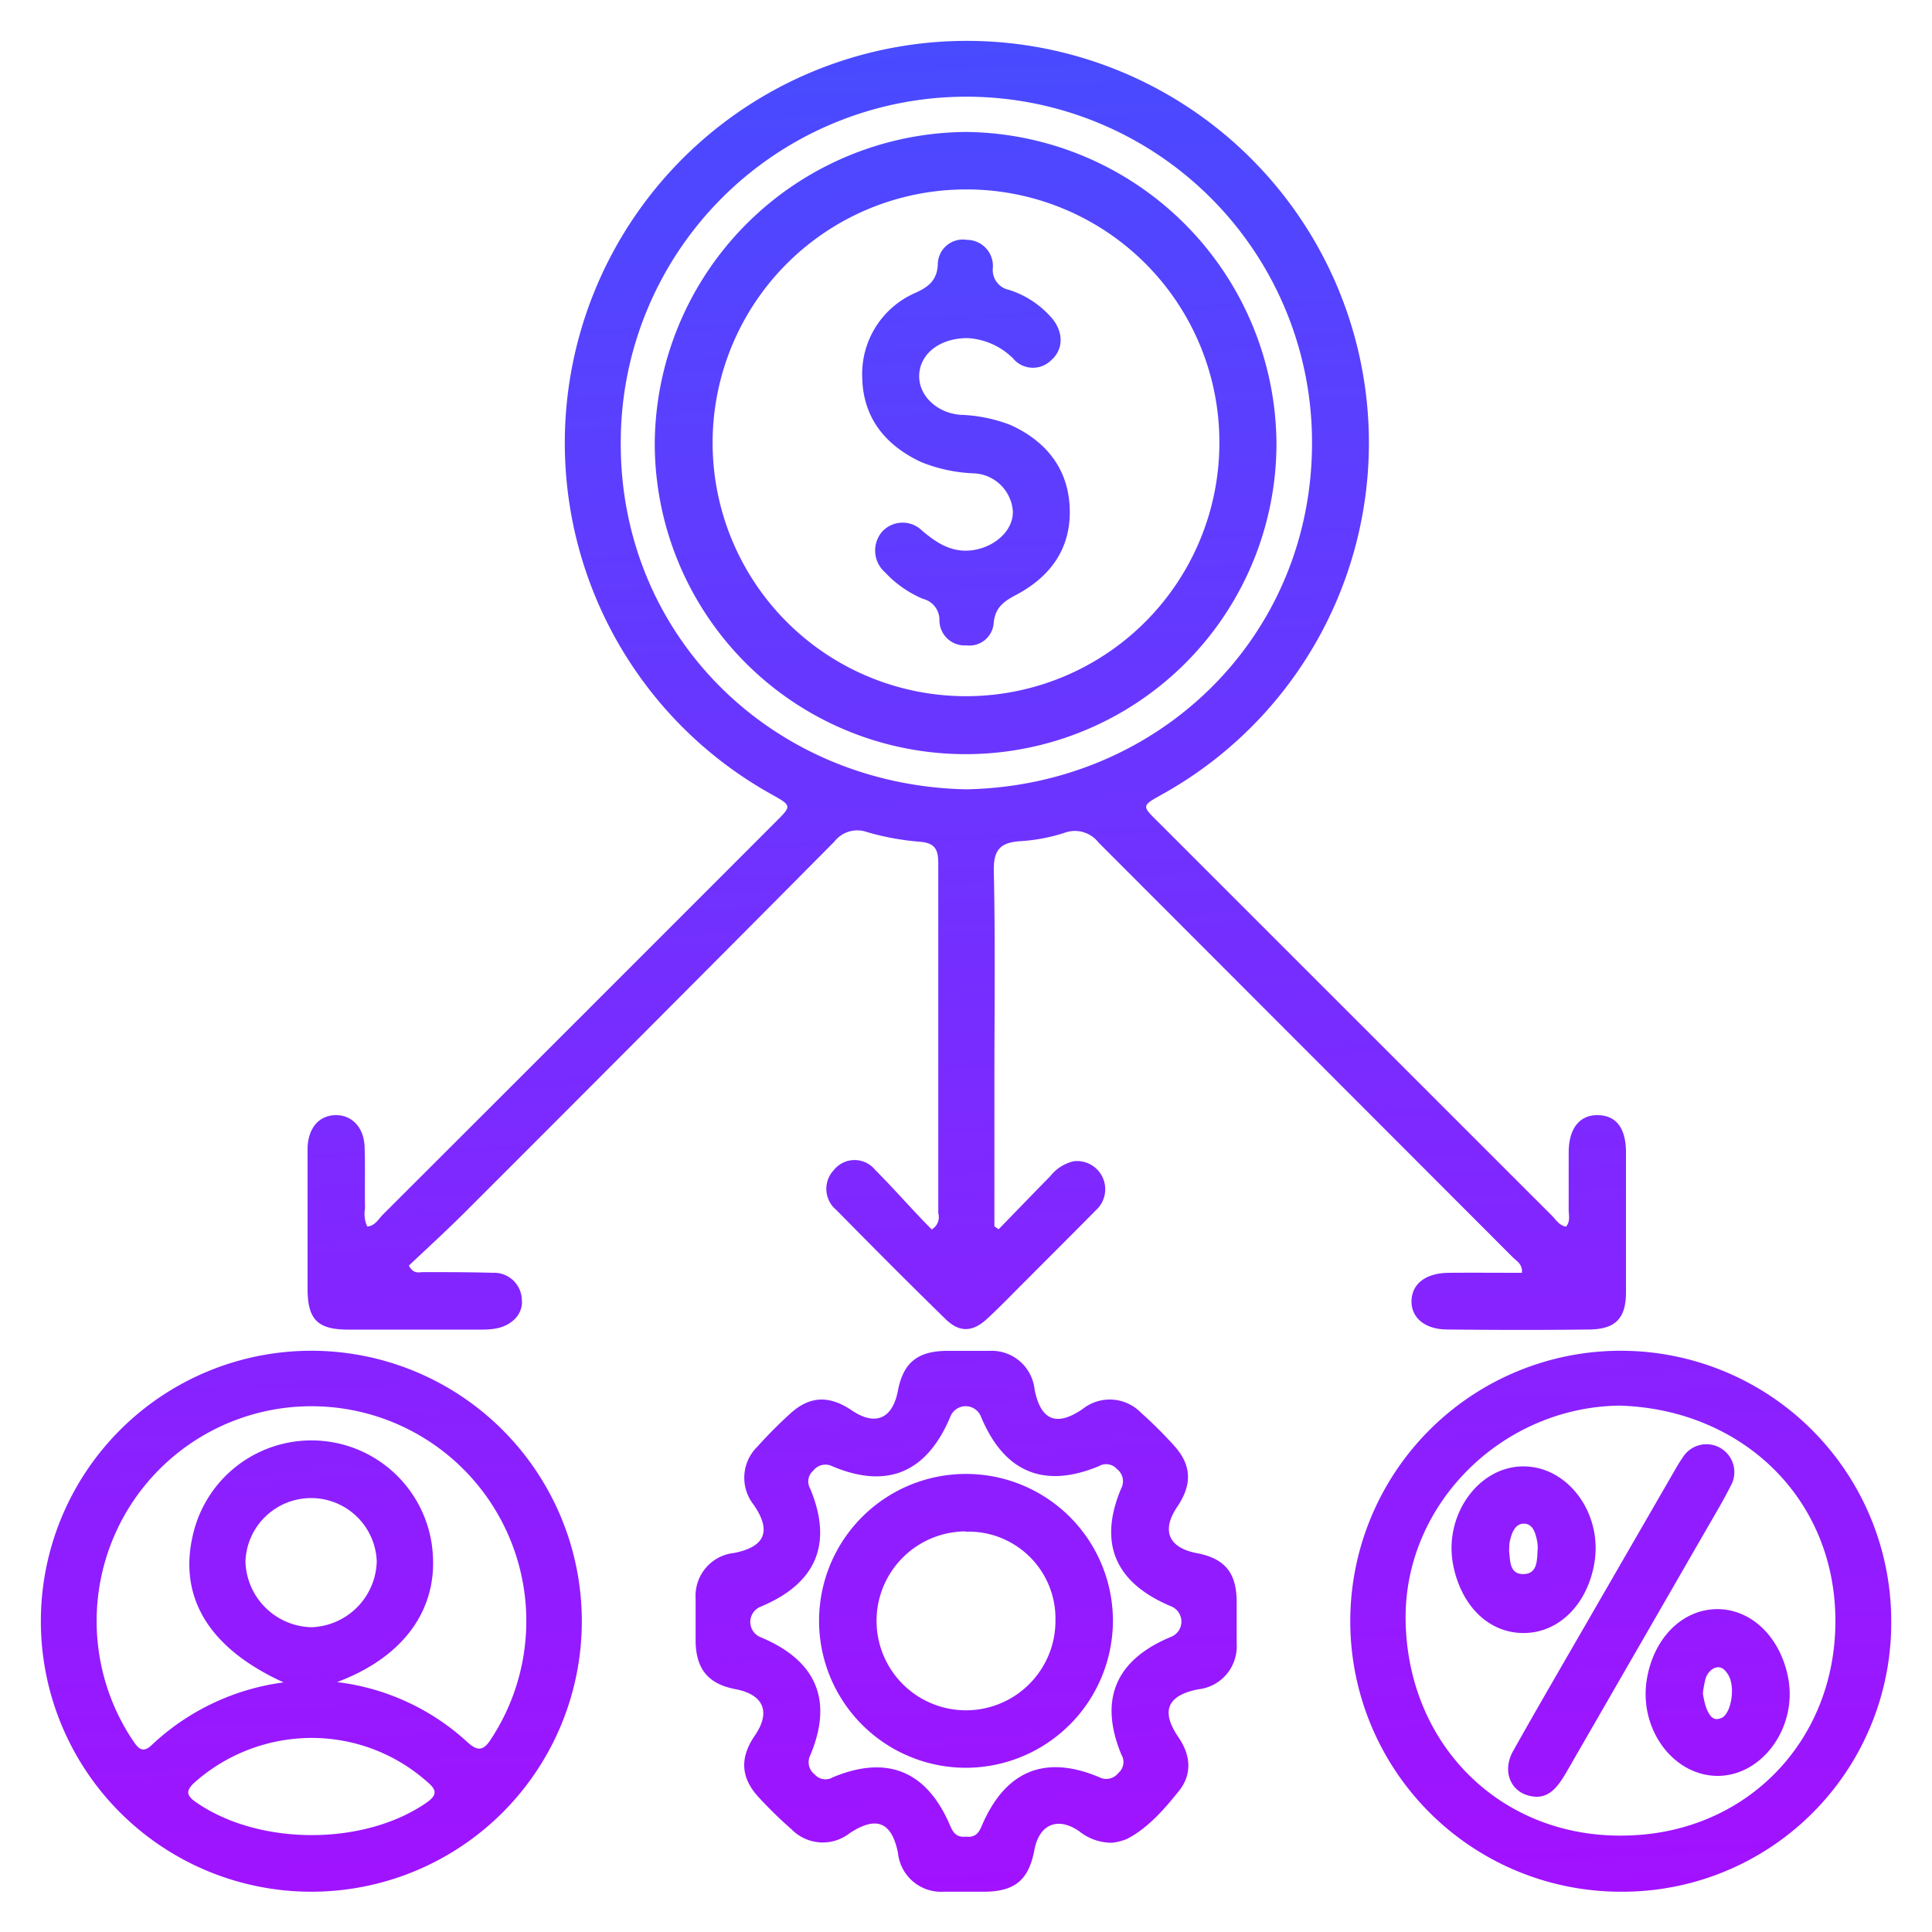
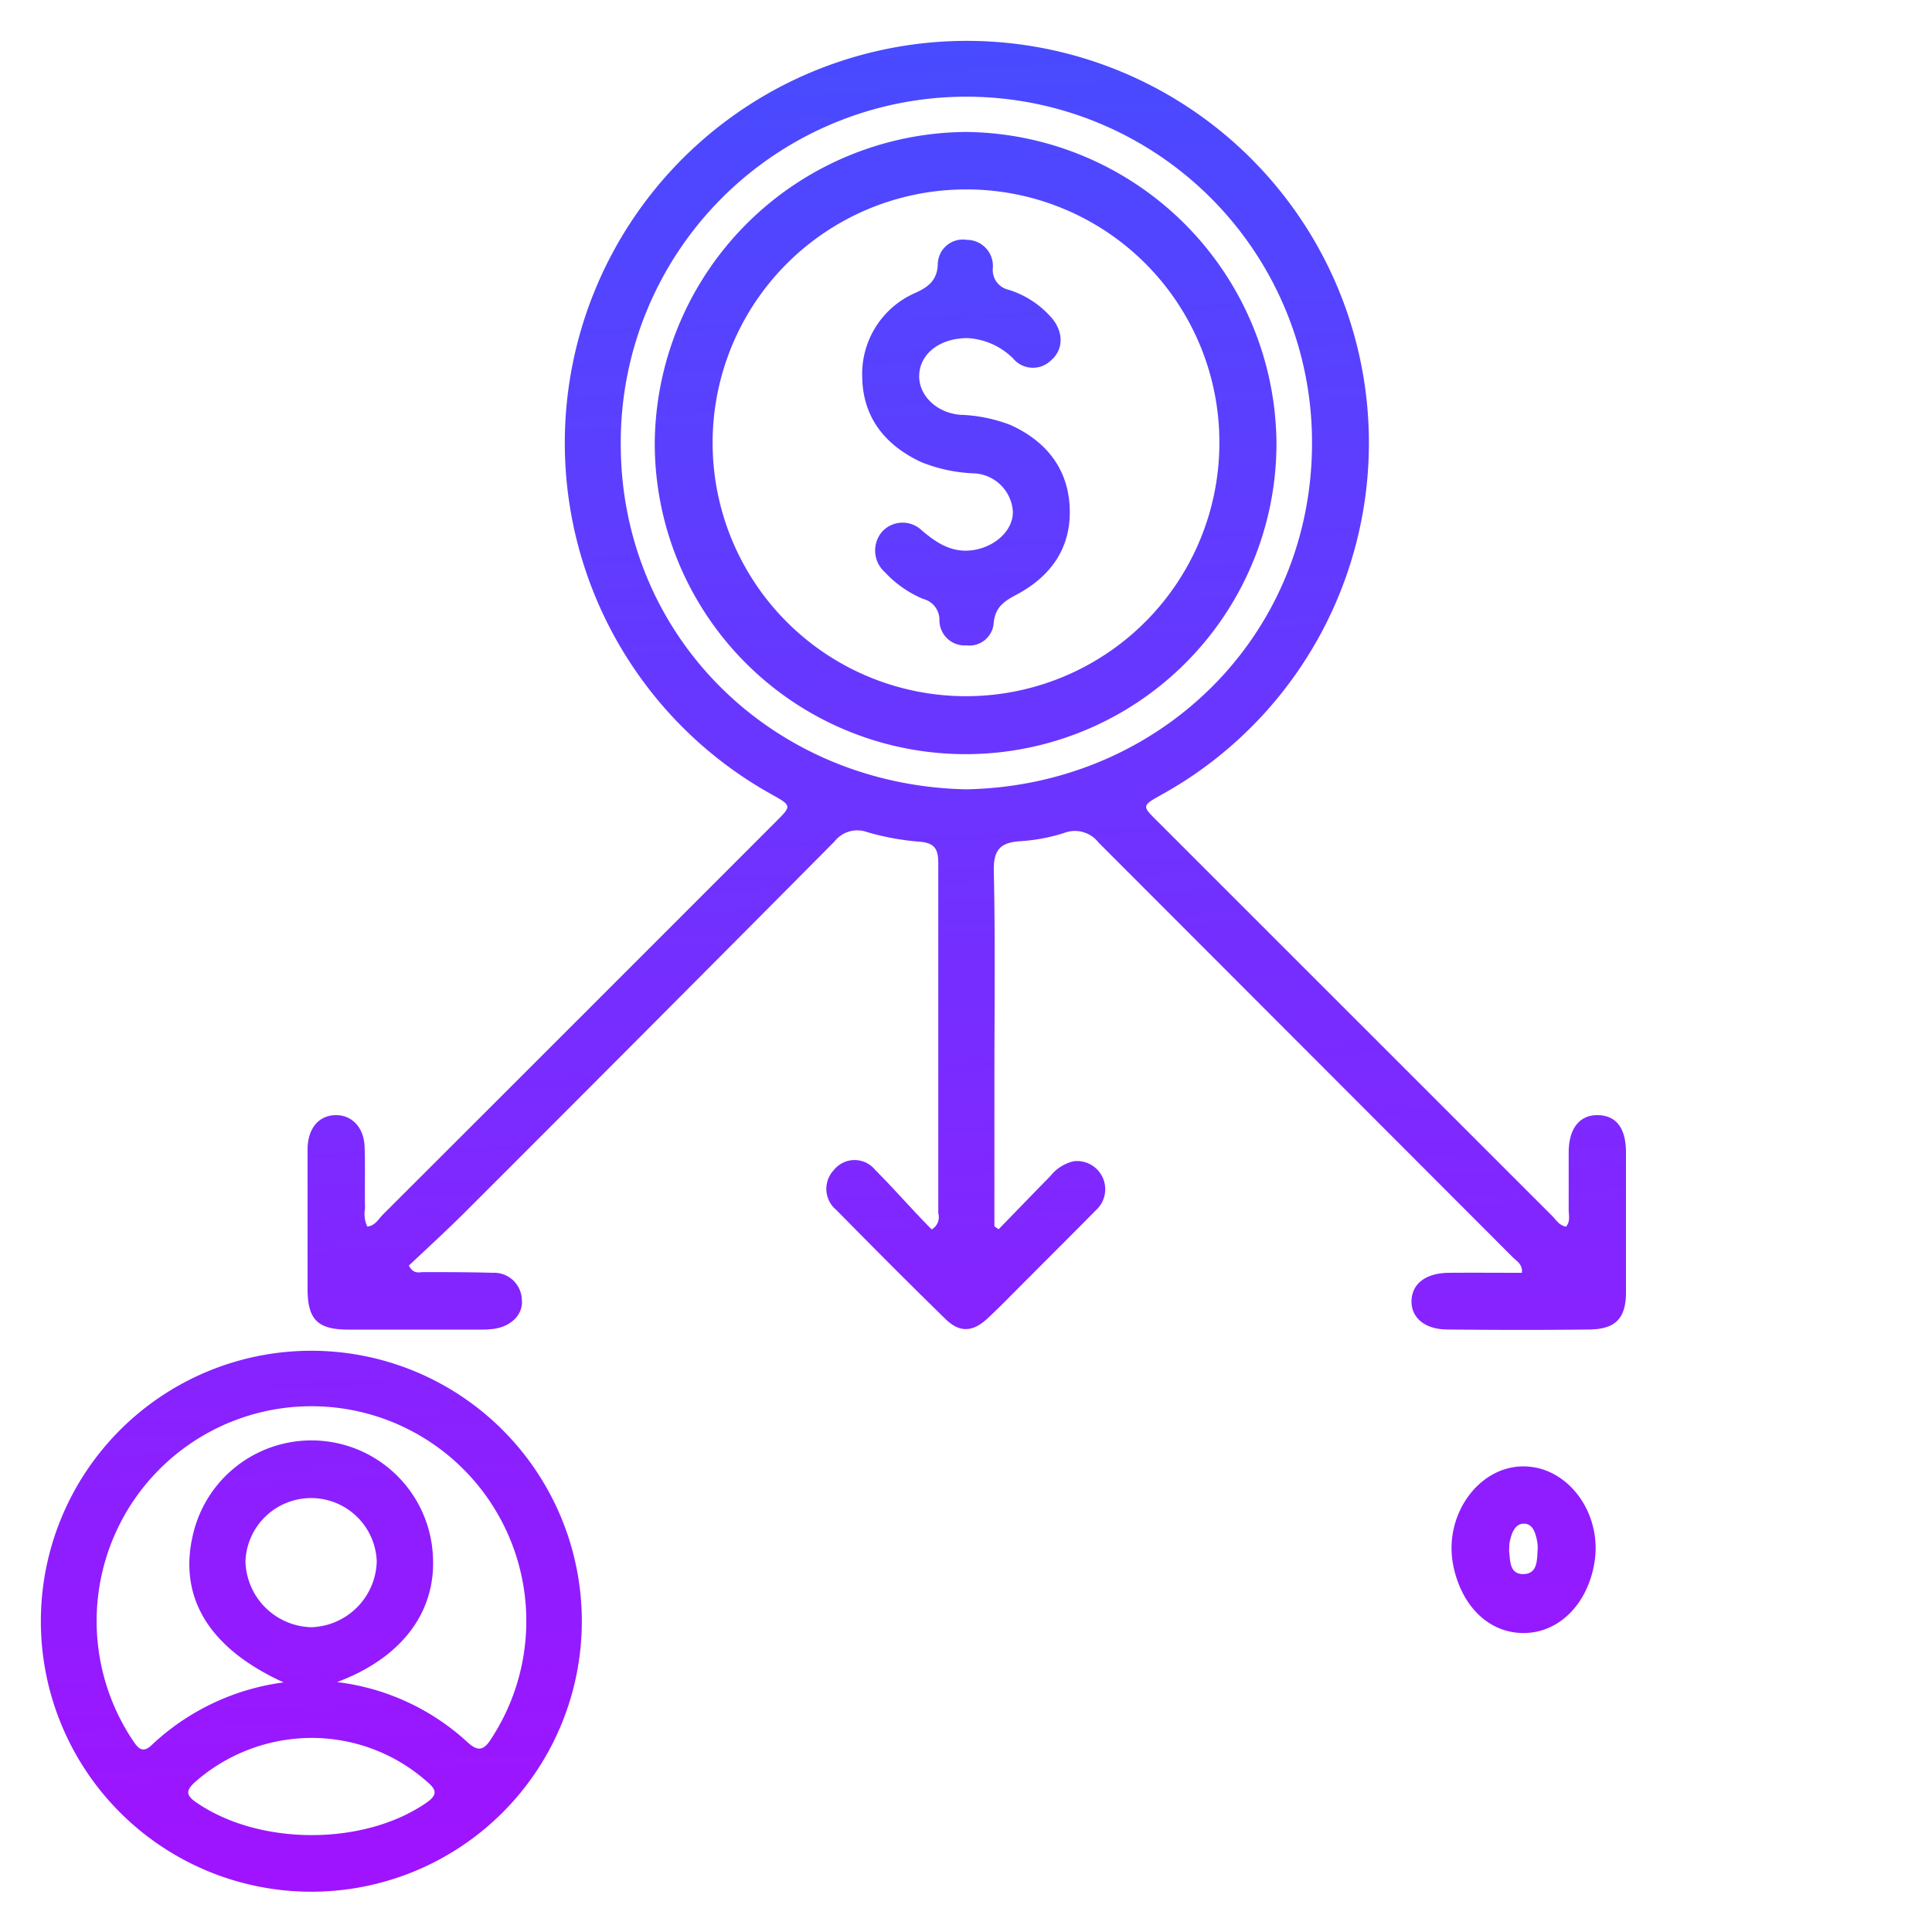
<svg xmlns="http://www.w3.org/2000/svg" xmlns:xlink="http://www.w3.org/1999/xlink" id="Layer_1" data-name="Layer 1" viewBox="0 0 200 200">
  <defs>
    <style>.cls-1{fill:url(#linear-gradient);}.cls-2{fill:url(#linear-gradient-2);}.cls-3{fill:url(#linear-gradient-3);}.cls-4{fill:url(#linear-gradient-4);}.cls-5{fill:url(#linear-gradient-5);}.cls-6{fill:url(#linear-gradient-6);}.cls-7{fill:url(#linear-gradient-7);}.cls-8{fill:url(#linear-gradient-8);}.cls-9{fill:url(#linear-gradient-9);}.cls-10{fill:url(#linear-gradient-10);}</style>
    <linearGradient id="linear-gradient" x1="93.8" y1="-26.02" x2="103.09" y2="202.34" gradientUnits="userSpaceOnUse">
      <stop offset="0" stop-color="#3a54ff" />
      <stop offset="1" stop-color="#a410ff" />
    </linearGradient>
    <linearGradient id="linear-gradient-2" x1="24.47" y1="-23.2" x2="33.75" y2="205.16" xlink:href="#linear-gradient" />
    <linearGradient id="linear-gradient-3" x1="92.12" y1="-25.95" x2="101.41" y2="202.41" xlink:href="#linear-gradient" />
    <linearGradient id="linear-gradient-4" x1="159.78" y1="-28.7" x2="169.06" y2="199.66" xlink:href="#linear-gradient" />
    <linearGradient id="linear-gradient-5" x1="97.07" y1="-26.15" x2="106.36" y2="202.21" xlink:href="#linear-gradient" />
    <linearGradient id="linear-gradient-6" x1="92.12" y1="-25.95" x2="101.41" y2="202.41" xlink:href="#linear-gradient" />
    <linearGradient id="linear-gradient-7" x1="159.81" y1="-28.7" x2="169.1" y2="199.66" xlink:href="#linear-gradient" />
    <linearGradient id="linear-gradient-8" x1="150.06" y1="-28.31" x2="159.34" y2="200.05" xlink:href="#linear-gradient" />
    <linearGradient id="linear-gradient-9" x1="169.5" y1="-29.1" x2="178.78" y2="199.26" xlink:href="#linear-gradient" />
    <linearGradient id="linear-gradient-10" x1="97.07" y1="-26.15" x2="106.35" y2="202.21" xlink:href="#linear-gradient" />
  </defs>
  <path class="cls-1" d="M103.38,127.25c1.79-1.84,3.57-3.69,5.37-5.52a4.27,4.27,0,0,1,2.41-1.52,2.92,2.92,0,0,1,2.31,5.05c-2.4,2.43-4.83,4.85-7.24,7.27-1.33,1.32-2.62,2.67-4,3.95-1.55,1.45-2.93,1.5-4.42,0-3.79-3.7-7.52-7.45-11.23-11.22a2.83,2.83,0,0,1-.25-4.15,2.74,2.74,0,0,1,4.27,0c2,2,3.85,4.15,5.85,6.16a1.47,1.47,0,0,0,.68-1.68c0-12.07,0-24.14,0-36.21,0-1.39-.3-2.1-1.86-2.24a27,27,0,0,1-5.5-1,3,3,0,0,0-3.41,1Q67.23,106.41,48,125.62c-1.87,1.86-3.82,3.64-5.67,5.39.49.94,1.07.67,1.52.68,2.39,0,4.78,0,7.17.07a2.87,2.87,0,0,1,3,2.77c.16,1.46-1,2.69-2.7,3a7.5,7.5,0,0,1-1.34.11c-4.65,0-9.3,0-13.94,0-3.17,0-4.19-1.06-4.2-4.18,0-4.64,0-9.29,0-13.94,0-.26,0-.51,0-.77.1-2,1.17-3.24,2.82-3.31s3,1.16,3.08,3.25,0,4.26.05,6.39a3.11,3.11,0,0,0,.23,1.89c.81-.07,1.15-.77,1.62-1.24q20.36-20.33,40.67-40.66c1.66-1.66,1.66-1.66-.44-2.84a41.62,41.62,0,1,1,40.33.06c-2,1.12-2,1.13-.37,2.74l40.8,40.79c.44.43.77,1.05,1.49,1.16.48-.57.25-1.24.27-1.85,0-1.93,0-3.87,0-5.81,0-2.54,1.16-3.93,3.06-3.88s2.86,1.39,2.87,3.83c0,4.84,0,9.68,0,14.52,0,2.67-1.08,3.8-3.76,3.84-4.9.06-9.81.05-14.71,0-2.38,0-3.79-1.26-3.73-3s1.47-2.85,3.88-2.87,5,0,7.55,0c.08-.94-.61-1.24-1-1.66q-21.4-21.43-42.82-42.87a3.1,3.1,0,0,0-3.58-1,18.56,18.56,0,0,1-4.55.85c-2.08.14-2.77.92-2.72,3.11.16,7.29.06,14.59.06,21.88v14.88ZM100,81.71c20-.36,35.83-15.84,35.82-35.88a35.78,35.78,0,0,0-71.56-.08C64.15,65.73,79.82,81.28,100,81.71Z" />
  <path class="cls-2" d="M32.29,195.83a28,28,0,0,1-.12-56,28,28,0,1,1,.12,56Zm2.6-21.7a24.18,24.18,0,0,1,13.48,6.2c1.15,1.07,1.75.84,2.51-.38a22.24,22.24,0,1,0-37.24.05c.52.76,1,1.67,2.06.65a24.59,24.59,0,0,1,13.66-6.49c-7.7-3.5-10.9-8.77-9.4-15.23a12.59,12.59,0,0,1,24.69.64C45.71,166,42.24,171.38,34.89,174.13Zm-2.67,5.78a18.31,18.31,0,0,0-12,4.54c-1,.89-1,1.4.15,2.17,6.53,4.47,17.31,4.46,23.77,0,1.15-.8,1.08-1.33.09-2.16A18,18,0,0,0,32.22,179.91Zm0-11.46A7,7,0,0,0,39,161.62a6.8,6.8,0,0,0-13.59,0A7,7,0,0,0,32.25,168.45Z" />
-   <path class="cls-3" d="M115.11,190.76a5.35,5.35,0,0,1-3.38-1.18c-2.22-1.55-4.15-.74-4.65,1.92-.58,3.1-2,4.3-5.16,4.33-1.42,0-2.84,0-4.25,0a4.48,4.48,0,0,1-4.71-4c-.64-3.23-2.24-3.88-5-2.06a4.52,4.52,0,0,1-6-.38A44.15,44.15,0,0,1,78.49,186c-1.82-2-1.91-4.06-.36-6.32,1.69-2.46.93-4.26-2-4.82-2.79-.53-4.08-2.06-4.12-4.95,0-1.49,0-3,0-4.45a4.46,4.46,0,0,1,4-4.7c3.21-.64,3.88-2.28,2-5a4.5,4.5,0,0,1,.39-6,48,48,0,0,1,3.41-3.43c2-1.82,4-1.91,6.32-.36,2.46,1.69,4.26.93,4.82-2s2.06-4.09,5-4.13c1.48,0,3,0,4.45,0a4.47,4.47,0,0,1,4.7,4c.64,3.22,2.28,3.88,5,2a4.51,4.51,0,0,1,6,.39,44.13,44.13,0,0,1,3.43,3.41c1.82,2,1.91,4,.36,6.31-1.69,2.47-.94,4.27,2,4.83s4.09,2.06,4.13,4.94c0,1.49,0,3,0,4.45a4.47,4.47,0,0,1-4,4.71c-3.22.64-3.88,2.28-2,5,1.28,1.9,1.38,3.84,0,5.55s-3.13,3.8-5.37,4.94A5.5,5.5,0,0,1,115.11,190.76ZM100,190.13c.82.09,1.24-.23,1.58-1,2.42-5.79,6.54-7.54,12.2-5.16a1.59,1.59,0,0,0,2-.44,1.48,1.48,0,0,0,.31-1.88c-2.36-5.69-.62-9.83,5.15-12.21a1.7,1.7,0,0,0,0-3.15c-5.82-2.43-7.56-6.54-5.18-12.2a1.58,1.58,0,0,0-.42-2,1.49,1.49,0,0,0-1.89-.31c-5.7,2.36-9.82.62-12.21-5.15a1.7,1.7,0,0,0-3.15,0c-2.43,5.81-6.53,7.55-12.2,5.17a1.59,1.59,0,0,0-2,.44,1.48,1.48,0,0,0-.31,1.88c2.36,5.7.63,9.8-5.15,12.21a1.7,1.7,0,0,0,0,3.15c5.79,2.41,7.53,6.53,5.16,12.2a1.59,1.59,0,0,0,.44,2,1.48,1.48,0,0,0,1.89.3c5.68-2.36,9.8-.62,12.2,5.16C98.76,189.88,99.18,190.22,100,190.13Z" />
-   <path class="cls-4" d="M167.72,195.83a28,28,0,1,1,28.06-28A27.83,27.83,0,0,1,167.72,195.83Zm-.05-50.32c-12.17.14-22.38,10.22-22.16,22.3.23,12.8,9.78,22.29,22.35,22.21C180.6,190,190,180.36,190,167.82,190,155.08,180.3,145.89,167.67,145.51Z" />
  <path class="cls-5" d="M100,13.66a32.47,32.47,0,0,1,32.14,32.27,32.18,32.18,0,0,1-64.36-.08A32.47,32.47,0,0,1,100,13.66Zm0,5.95A26.23,26.23,0,1,0,126.23,45.8,26.17,26.17,0,0,0,100,19.61Z" />
-   <path class="cls-6" d="M100.08,183a15.21,15.21,0,1,1,15.13-15.2A15.25,15.25,0,0,1,100.08,183Zm-.15-24.47a9.26,9.26,0,1,0,9.33,9.23A9,9,0,0,0,99.93,158.56Z" />
-   <path class="cls-7" d="M159.07,186c-2.53-.08-3.7-2.46-2.44-4.72,2.27-4.06,4.61-8.07,6.93-12.09l9.87-17.09c.23-.39.45-.78.72-1.15a2.88,2.88,0,0,1,5,2.89c-.81,1.61-1.75,3.16-2.65,4.73l-14.41,25C161.33,184.84,160.51,186,159.07,186Z" />
  <path class="cls-8" d="M157.7,151.8c4.64,0,8.21,4.88,7.35,10-.72,4.29-3.69,7.24-7.31,7.25s-6.45-2.78-7.3-7C149.41,156.93,153,151.8,157.7,151.8Zm-1.48,8.76c.13.92,0,2.37,1.43,2.39,1.56,0,1.45-1.47,1.53-2.61a3.24,3.24,0,0,0-.05-.76c-.16-.84-.42-1.83-1.36-1.85s-1.31,1-1.49,1.92C156.23,159.9,156.25,160.16,156.22,160.56Z" />
-   <path class="cls-9" d="M177.83,183.84c-4.62,0-8.2-4.86-7.35-10,.69-4.2,3.58-7.15,7.1-7.26s6.63,2.68,7.51,7C186.13,178.69,182.51,183.82,177.83,183.84Zm-1.55-8.55a8.49,8.49,0,0,0,.39,1.62c.29.62.64,1.36,1.58.91s1.42-3.12.68-4.4c-.4-.69-.93-1.11-1.71-.6a1.94,1.94,0,0,0-.65.91A11.4,11.4,0,0,0,176.28,175.29Z" />
  <path class="cls-10" d="M100.16,35c-2.87,0-4.86,1.6-5,3.72s1.71,4,4.23,4.22A15.79,15.79,0,0,1,104.62,44c3.73,1.7,6,4.59,6.12,8.69s-2,7-5.51,8.87c-1.29.68-2.2,1.3-2.36,2.9a2.52,2.52,0,0,1-2.82,2.35,2.61,2.61,0,0,1-2.8-2.61A2.23,2.23,0,0,0,95.56,62a11.36,11.36,0,0,1-3.94-2.75,3,3,0,0,1-.33-4.18,2.87,2.87,0,0,1,4.16-.14c1.59,1.34,3.19,2.37,5.4,2s4.06-2.06,4-4A4.23,4.23,0,0,0,100.8,49a16.12,16.12,0,0,1-5.45-1.17c-3.7-1.73-6-4.58-6.09-8.7a9.15,9.15,0,0,1,5.54-8.83C96.13,29.69,97,29,97.08,27.4a2.59,2.59,0,0,1,3-2.57,2.7,2.7,0,0,1,2.69,3A2.1,2.1,0,0,0,104.42,30a9.69,9.69,0,0,1,4.6,3.09c1.11,1.47,1,3.13-.17,4.17a2.68,2.68,0,0,1-4-.18A7.26,7.26,0,0,0,100.16,35Z" />
</svg>